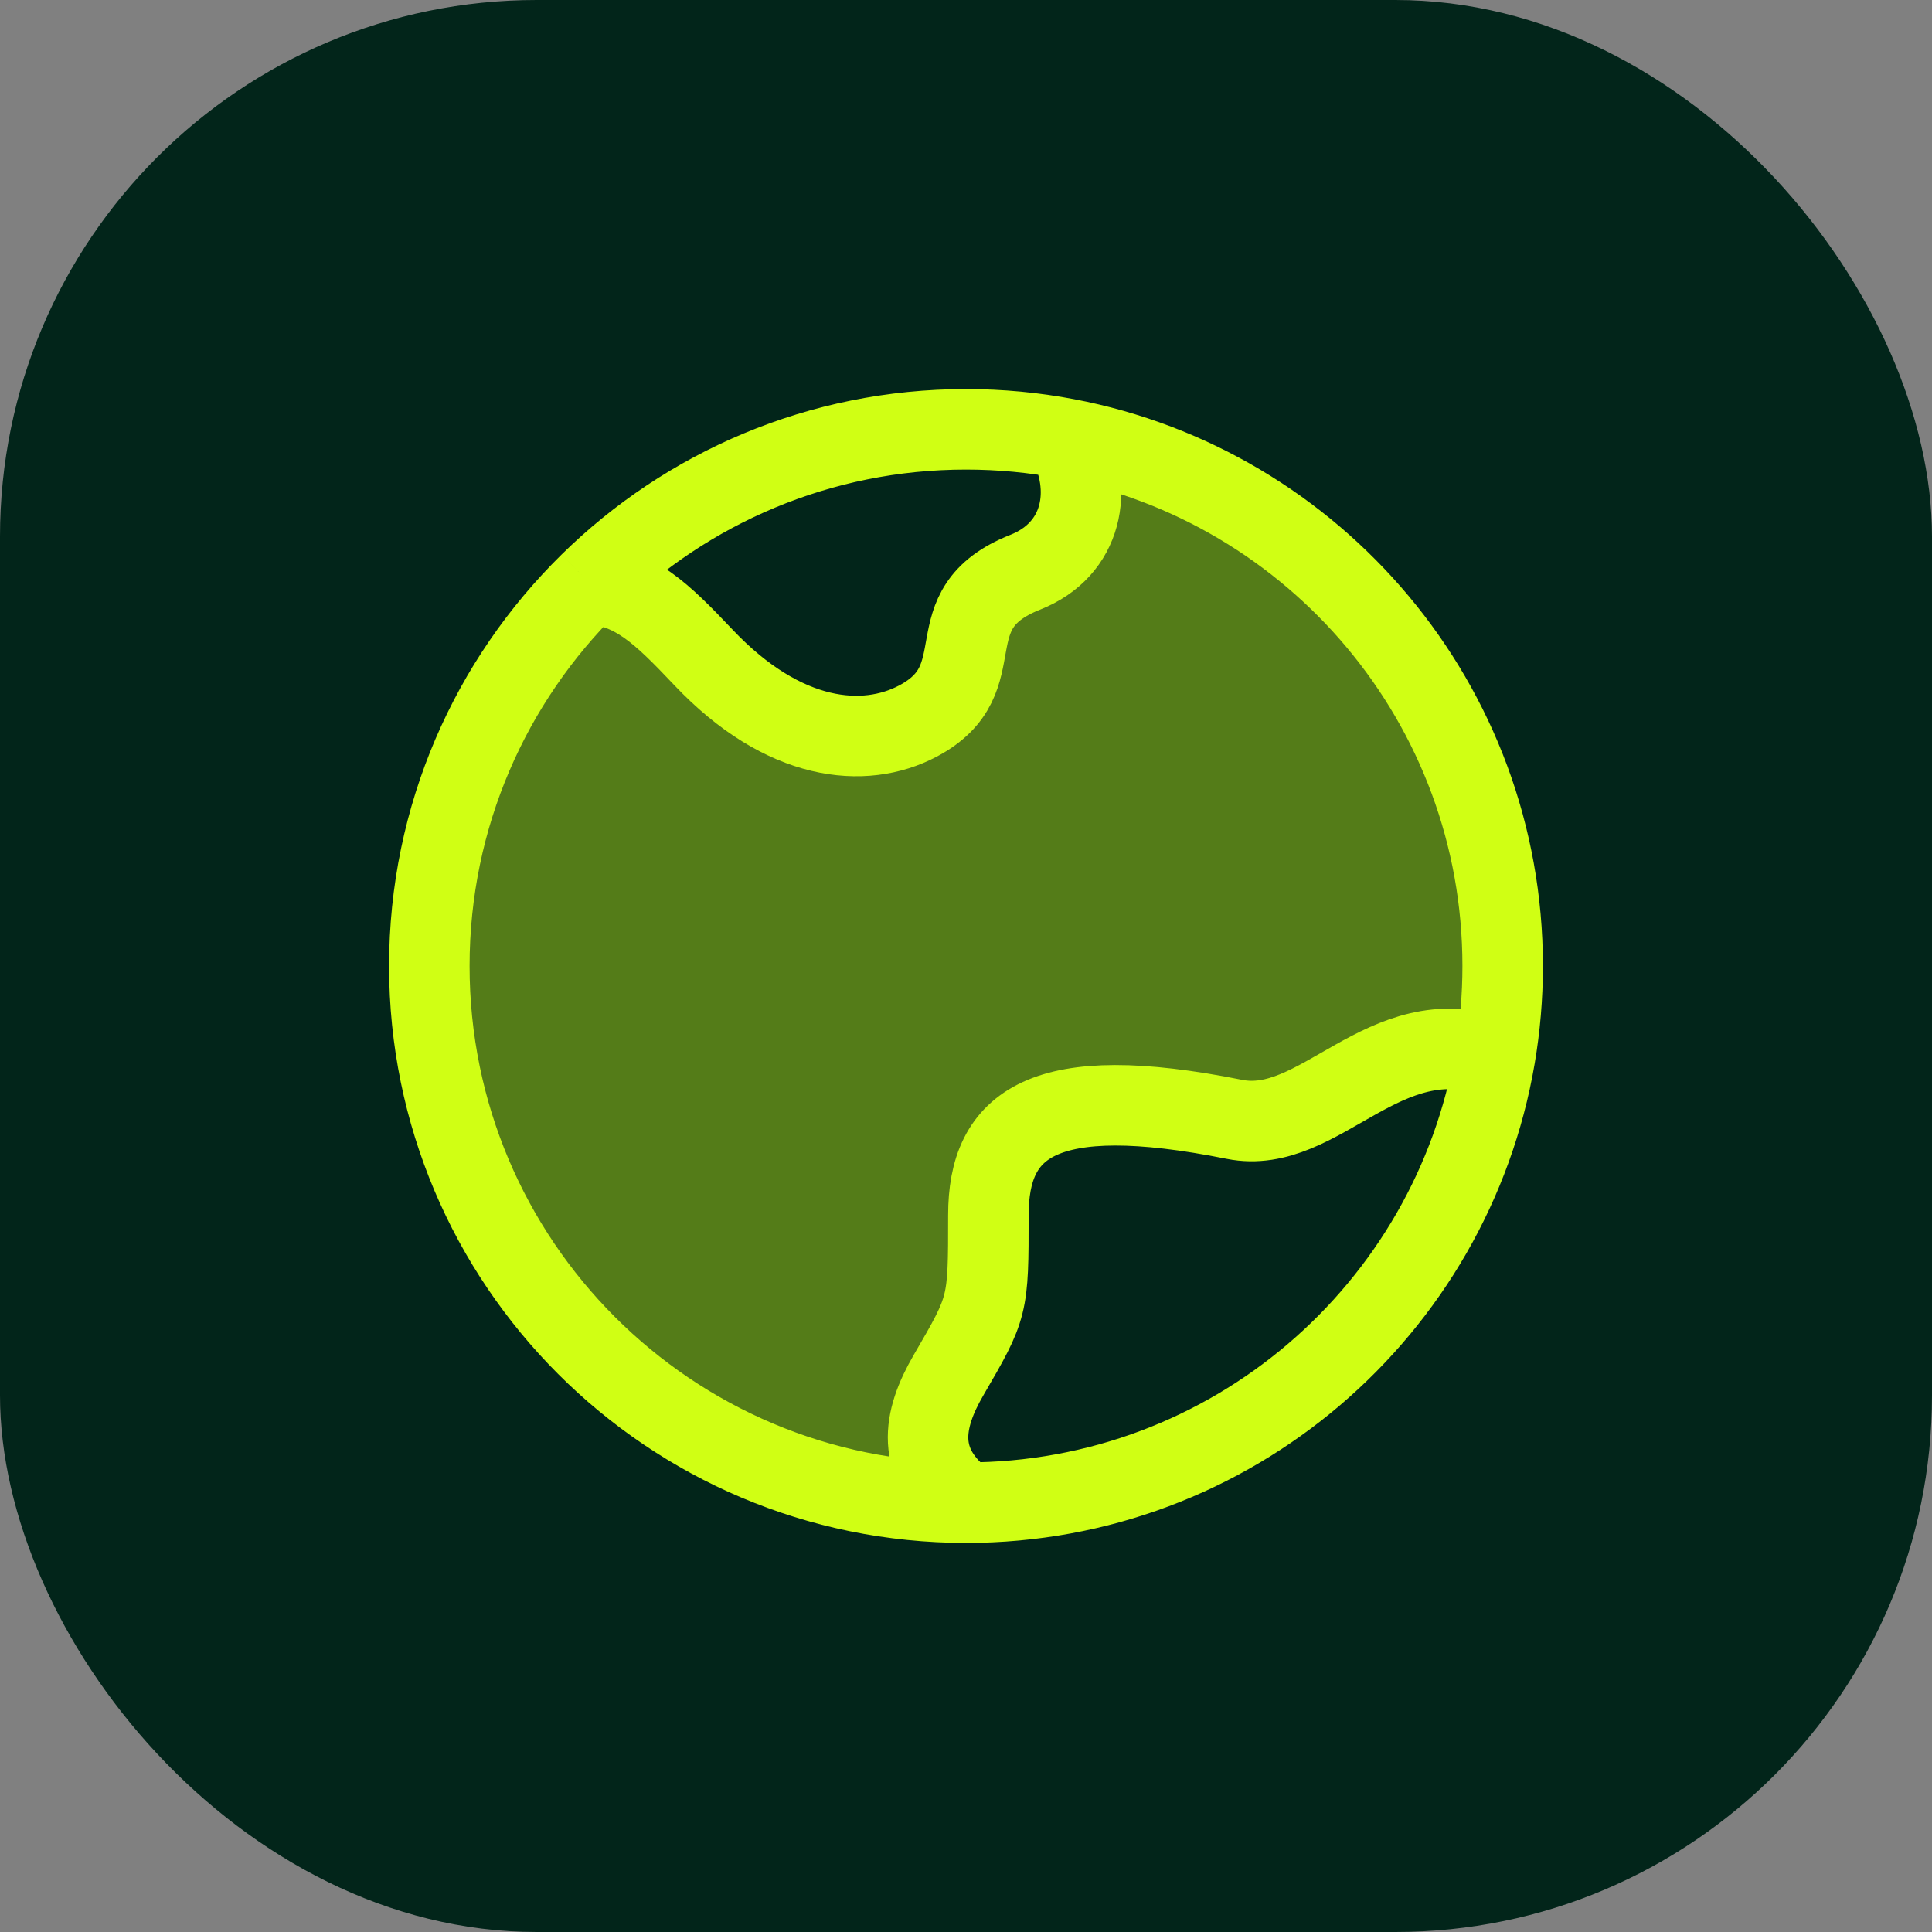
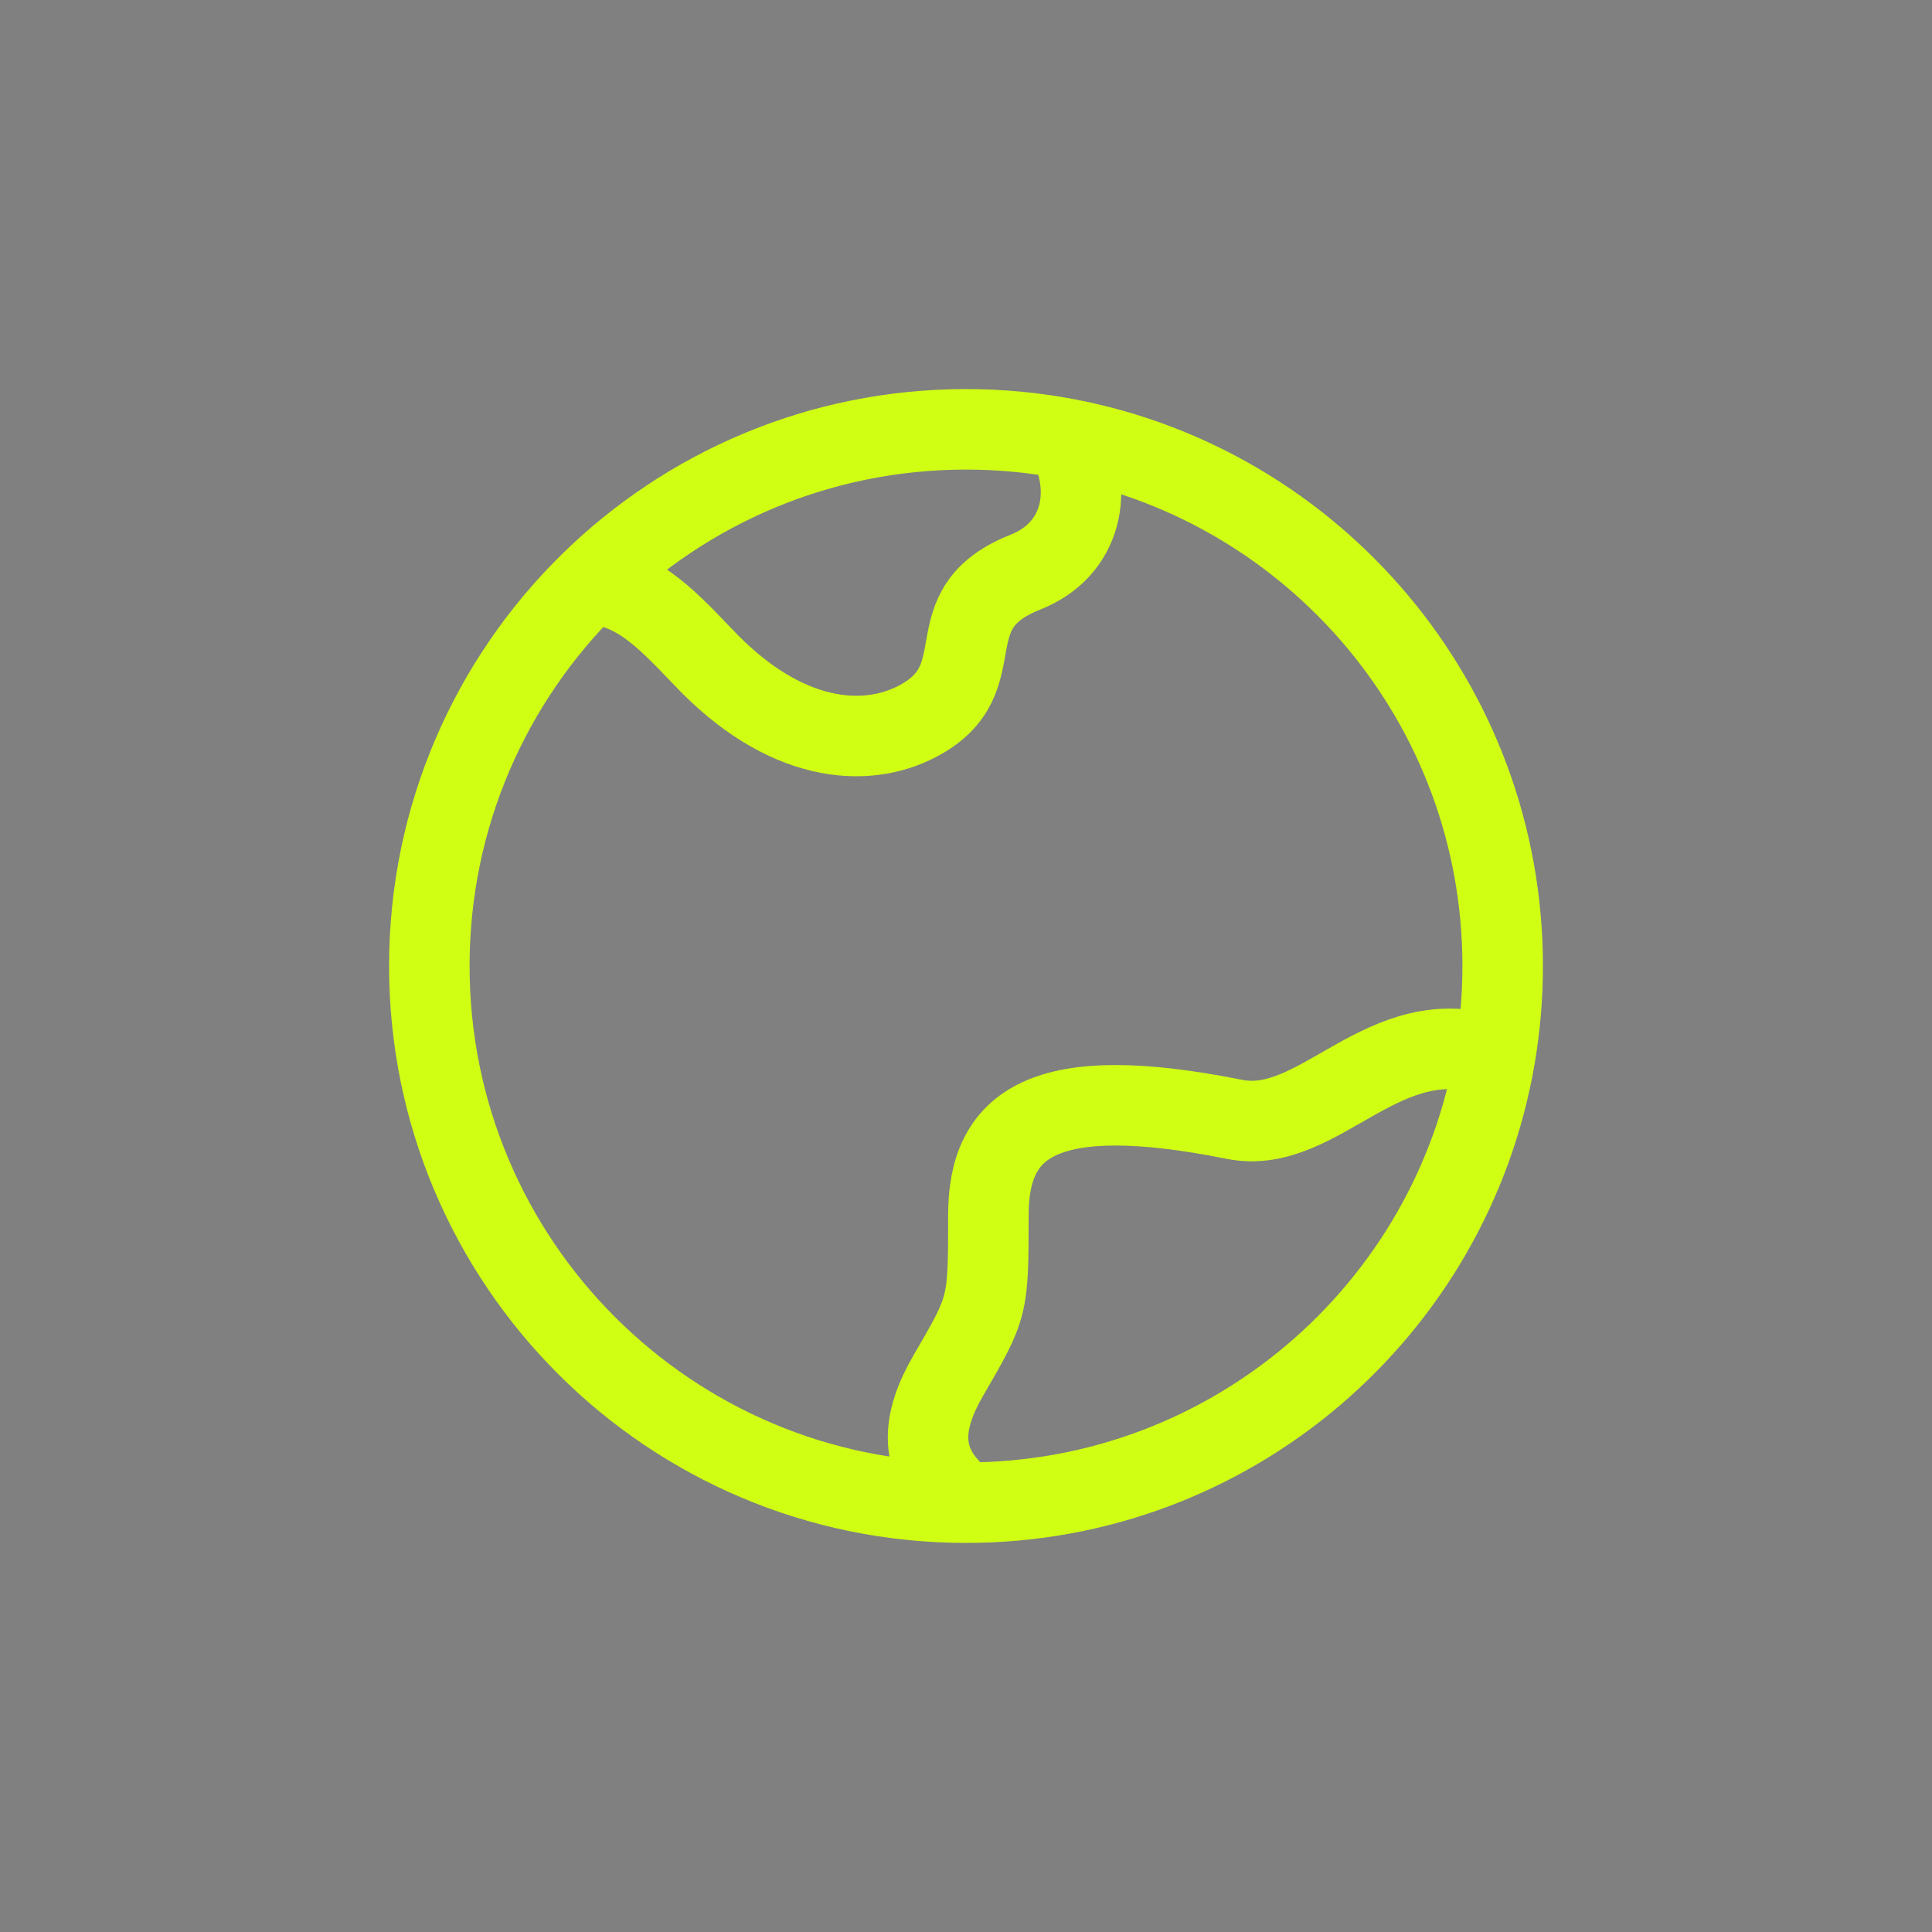
<svg xmlns="http://www.w3.org/2000/svg" width="36" height="36" viewBox="0 0 36 36" fill="none">
  <rect x="0" y="0" width="36" height="36" fill="#808080" stroke="none" />
-   <rect width="36" height="36" rx="10" fill="#02251A" />
-   <path opacity="0.4" d="M18 28C12.477 28 8 23.523 8 18C8 15.207 9.145 12.682 10.99 10.868C11.84 10.958 12.315 11.413 13.105 12.247C14.604 13.832 16.104 13.964 17.104 13.436C18.603 12.643 17.343 11.36 19.103 10.663C20.182 10.236 20.387 9.116 19.877 8.176C24.502 9.054 28 13.119 28 18C28 18.577 27.951 19.143 27.857 19.693C25.774 18.961 24.605 21.178 23 20.857C19.429 20.143 18.417 20.941 18.417 22.644C18.417 24.347 18.417 24.347 17.674 25.625C17.191 26.456 17.037 27.286 18 28Z" fill="#D0FF14" />
  <path d="M18 28C12.477 28 8 23.523 8 18C8 15.207 9.145 12.682 10.99 10.868M18 28C17.037 27.286 17.191 26.456 17.674 25.625C18.417 24.347 18.417 24.347 18.417 22.644C18.417 20.941 19.429 20.143 23 20.857C24.605 21.178 25.774 18.961 27.857 19.693M18 28C22.946 28 27.053 24.41 27.857 19.693M10.99 10.868C11.84 10.958 12.315 11.413 13.105 12.247C14.604 13.832 16.104 13.964 17.104 13.436C18.603 12.643 17.343 11.36 19.103 10.663C20.182 10.236 20.387 9.116 19.877 8.176M10.99 10.868C12.795 9.094 15.27 8 18 8C18.641 8 19.269 8.06 19.877 8.176M27.857 19.693C27.951 19.143 28 18.577 28 18C28 13.119 24.502 9.054 19.877 8.176" stroke="#D0FF14" stroke-width="1.5" stroke-linejoin="round" />
</svg>